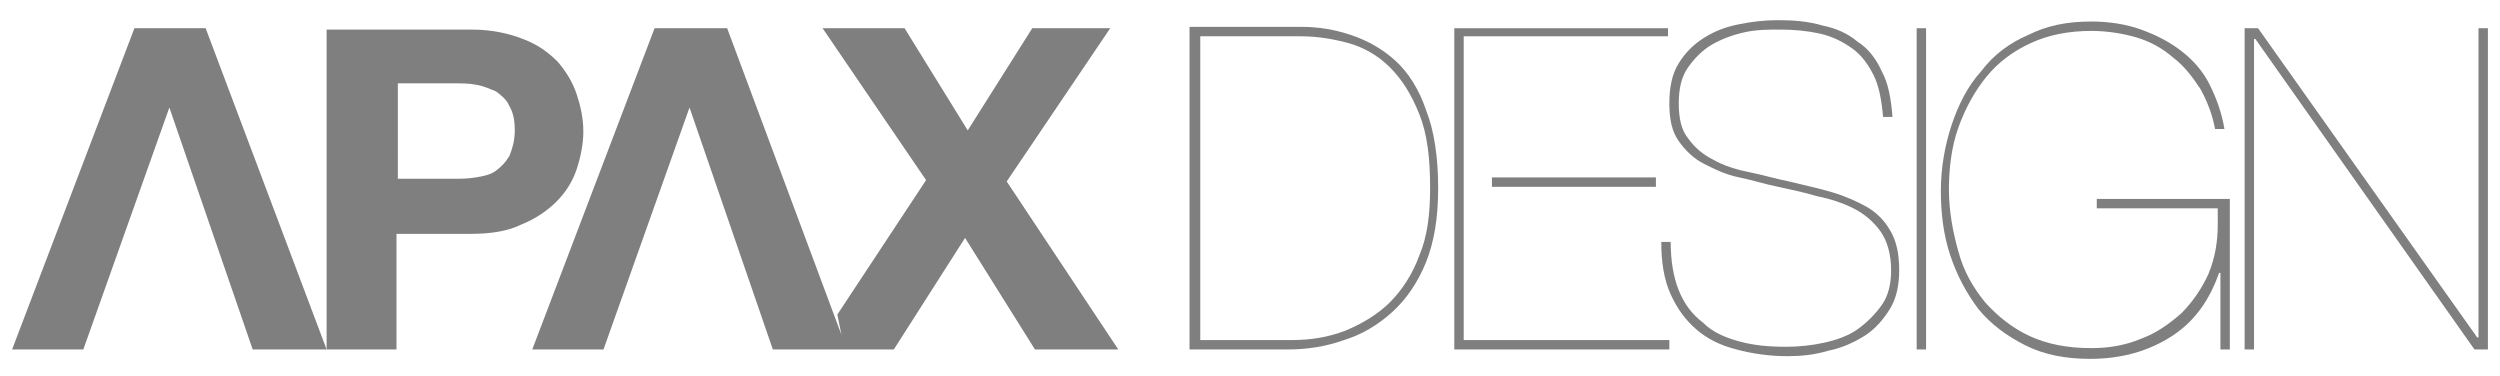
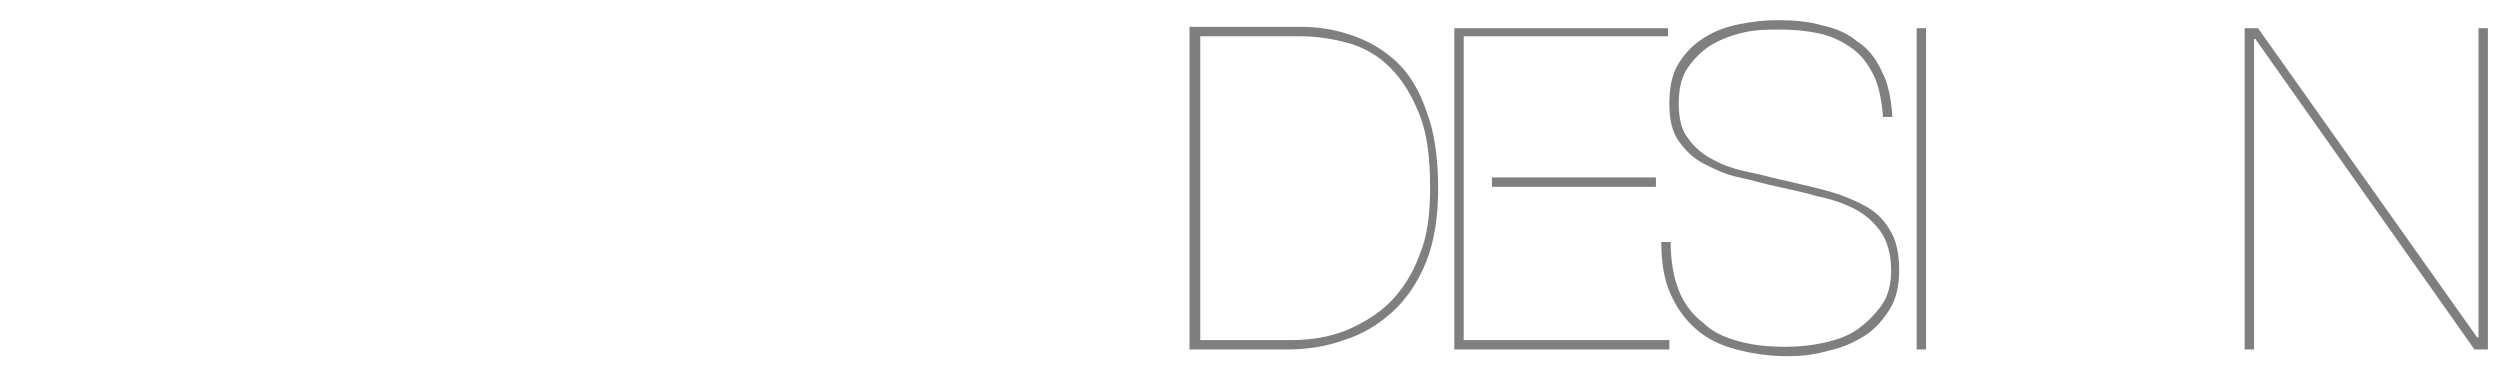
<svg xmlns="http://www.w3.org/2000/svg" version="1.1" id="Calque_1" x="0px" y="0px" viewBox="0 0 186 28" enable-background="new 0 0 186 28" xml:space="preserve">
  <g>
-     <polygon fill="#7F7F7F" points="10,2.1 0.9,26 6.2,26 12.6,8 18.8,26 24.3,26 15.3,2.1  " />
-     <path fill="#7F7F7F" d="M42.9,12.6c0.3-0.9,0.5-1.9,0.5-2.8c0-1-0.2-1.9-0.5-2.8c-0.3-0.9-0.8-1.7-1.4-2.4   c-0.7-0.7-1.5-1.3-2.6-1.7c-1-0.4-2.3-0.7-3.8-0.7H24.3V26h5.2v-8.6h5.5c1.5,0,2.8-0.2,3.8-0.7c1-0.4,1.9-1,2.6-1.7   C42.1,14.3,42.6,13.5,42.9,12.6z M37.9,11.6c-0.3,0.5-0.6,0.8-1,1.1c-0.4,0.3-0.9,0.4-1.5,0.5c-0.6,0.1-1.1,0.1-1.7,0.1h-4.1V6.2   h4.1c0.6,0,1.2,0,1.7,0.1c0.6,0.1,1,0.3,1.5,0.5c0.4,0.3,0.8,0.6,1,1.1c0.3,0.5,0.4,1.1,0.4,1.8C38.3,10.5,38.1,11.1,37.9,11.6z" />
-     <polygon fill="#7F7F7F" points="82.6,2.1 76.8,2.1 72,9.7 67.3,2.1 61.2,2.1 68.9,13.4 62.3,23.4 62.6,24.9 54.1,2.1 48.7,2.1    39.6,26 44.9,26 51.3,8 57.5,26 60.6,26 63,26 63,26 66.5,26 71.8,17.7 77,26 83.2,26 74.9,13.5  " />
    <path fill="#7F7F7F" d="M103.8,4.5c-1-0.9-2.1-1.5-3.3-1.9c-1.2-0.4-2.4-0.6-3.6-0.6h-8.4V26h7.3c1.4,0,2.8-0.2,4.2-0.7   c1.3-0.4,2.5-1.1,3.6-2.1c1-0.9,1.9-2.2,2.5-3.7c0.6-1.5,0.9-3.3,0.9-5.5c0-2.3-0.3-4.3-0.9-5.8C105.6,6.7,104.8,5.4,103.8,4.5z    M105.6,19c-0.5,1.4-1.3,2.6-2.2,3.5c-0.9,0.9-2.1,1.6-3.3,2.1c-1.3,0.5-2.6,0.7-4,0.7h-6.8V2.7h7.5c1.2,0,2.4,0.2,3.5,0.5   c1.1,0.3,2.2,0.9,3.1,1.8c0.9,0.9,1.6,2,2.2,3.5c0.6,1.5,0.8,3.3,0.8,5.5C106.4,15.9,106.2,17.6,105.6,19z" />
    <rect x="111" y="13.2" fill="#7F7F7F" width="12.2" height="0.7" />
    <polygon fill="#7F7F7F" points="108.9,14.5 108.9,13.8 108.9,13.2 108.9,12.8 108.9,2.7 124.1,2.7 124.1,2.1 108.2,2.1 108.2,26    124.2,26 124.2,25.3 108.9,25.3  " />
    <path fill="#7F7F7F" d="M138.9,15.4c-0.7-0.4-1.6-0.8-2.6-1.1c-1-0.3-2-0.5-3.2-0.8c-1-0.2-2-0.5-3-0.7c-1-0.2-1.9-0.5-2.6-0.9   c-0.8-0.4-1.4-0.9-1.9-1.6c-0.5-0.6-0.7-1.5-0.7-2.6c0-1.1,0.2-2,0.7-2.7c0.5-0.7,1.1-1.3,1.8-1.7c0.7-0.4,1.5-0.7,2.4-0.9   c0.9-0.2,1.8-0.2,2.6-0.2c1.1,0,2.1,0.1,3,0.3c0.9,0.2,1.7,0.6,2.4,1.1c0.7,0.5,1.2,1.2,1.6,2c0.4,0.8,0.6,1.9,0.7,3.1h0.7   c-0.1-1.3-0.3-2.5-0.8-3.4c-0.4-0.9-1-1.7-1.8-2.2c-0.7-0.6-1.6-1-2.6-1.2c-1-0.3-2.1-0.4-3.3-0.4c-1,0-1.9,0.1-2.9,0.3   c-1,0.2-1.8,0.5-2.6,1c-0.8,0.5-1.4,1.1-1.9,1.9c-0.5,0.8-0.7,1.8-0.7,3c0,1.2,0.2,2.1,0.7,2.8c0.5,0.7,1.1,1.3,1.9,1.7   c0.8,0.4,1.6,0.8,2.6,1c1,0.2,1.9,0.5,2.9,0.7c0.9,0.2,1.9,0.4,2.9,0.7c1,0.2,1.9,0.5,2.7,0.9c0.8,0.4,1.5,1,2,1.7   c0.5,0.7,0.8,1.7,0.8,2.9c0,1-0.2,1.9-0.7,2.6c-0.5,0.7-1.1,1.3-1.8,1.8c-0.7,0.5-1.6,0.8-2.5,1c-0.9,0.2-1.9,0.3-2.8,0.3   c-1.3,0-2.4-0.1-3.5-0.4c-1.1-0.3-2-0.7-2.7-1.4c-0.8-0.6-1.4-1.4-1.8-2.4c-0.4-1-0.6-2.2-0.6-3.6h-0.7c0,1.5,0.2,2.8,0.7,3.9   c0.5,1.1,1.1,1.9,1.9,2.6c0.8,0.7,1.8,1.2,3,1.5c1.1,0.3,2.4,0.5,3.8,0.5c1,0,2-0.1,3-0.4c1-0.2,1.9-0.6,2.7-1.1   c0.8-0.5,1.4-1.2,1.9-2c0.5-0.8,0.7-1.8,0.7-2.9c0-1.2-0.2-2.2-0.7-3C140.2,16.4,139.6,15.8,138.9,15.4z" />
    <rect x="142.6" y="2.1" fill="#7F7F7F" width="0.7" height="23.9" />
-     <path fill="#7F7F7F" d="M155.7,15.5h9.3v1.2c0,1.3-0.2,2.5-0.7,3.7c-0.5,1.1-1.2,2.1-2,2.9c-0.9,0.8-1.9,1.5-3,1.9   c-1.2,0.5-2.4,0.7-3.7,0.7c-1.8,0-3.3-0.3-4.6-0.9c-1.3-0.6-2.4-1.5-3.3-2.5c-0.9-1.1-1.6-2.3-2-3.8c-0.4-1.4-0.7-3-0.7-4.6   c0-1.6,0.2-3.2,0.7-4.6c0.5-1.4,1.2-2.7,2.1-3.8c0.9-1.1,2-1.9,3.3-2.5c1.3-0.6,2.8-0.9,4.5-0.9c1.2,0,2.4,0.2,3.4,0.5   c1,0.3,1.9,0.8,2.7,1.5c0.8,0.6,1.4,1.4,2,2.3c0.5,0.9,0.9,1.9,1.1,3h0.7c-0.2-1.2-0.6-2.3-1.1-3.3c-0.5-1-1.2-1.8-2.1-2.5   c-0.9-0.7-1.9-1.2-3-1.6c-1.1-0.4-2.4-0.6-3.7-0.6c-1.8,0-3.3,0.3-4.7,1c-1.4,0.6-2.6,1.5-3.5,2.7c-1,1.1-1.7,2.5-2.2,4   c-0.5,1.5-0.8,3.2-0.8,4.9c0,1.7,0.2,3.3,0.7,4.8c0.5,1.5,1.2,2.8,2.1,4c0.9,1.1,2.1,2,3.5,2.7c1.4,0.7,3,1,4.8,1   c2.4,0,4.4-0.6,6.1-1.7c1.7-1.1,2.8-2.7,3.5-4.7h0.1V26h0.7V14.8h-9.9V15.5z" />
    <polygon fill="#7F7F7F" points="184.4,2.1 184.4,25.1 184.3,25.1 168,2.1 167,2.1 167,26 167.7,26 167.7,2.9 167.8,2.9 184.1,26    185.1,26 185.1,2.1  " />
  </g>
</svg>